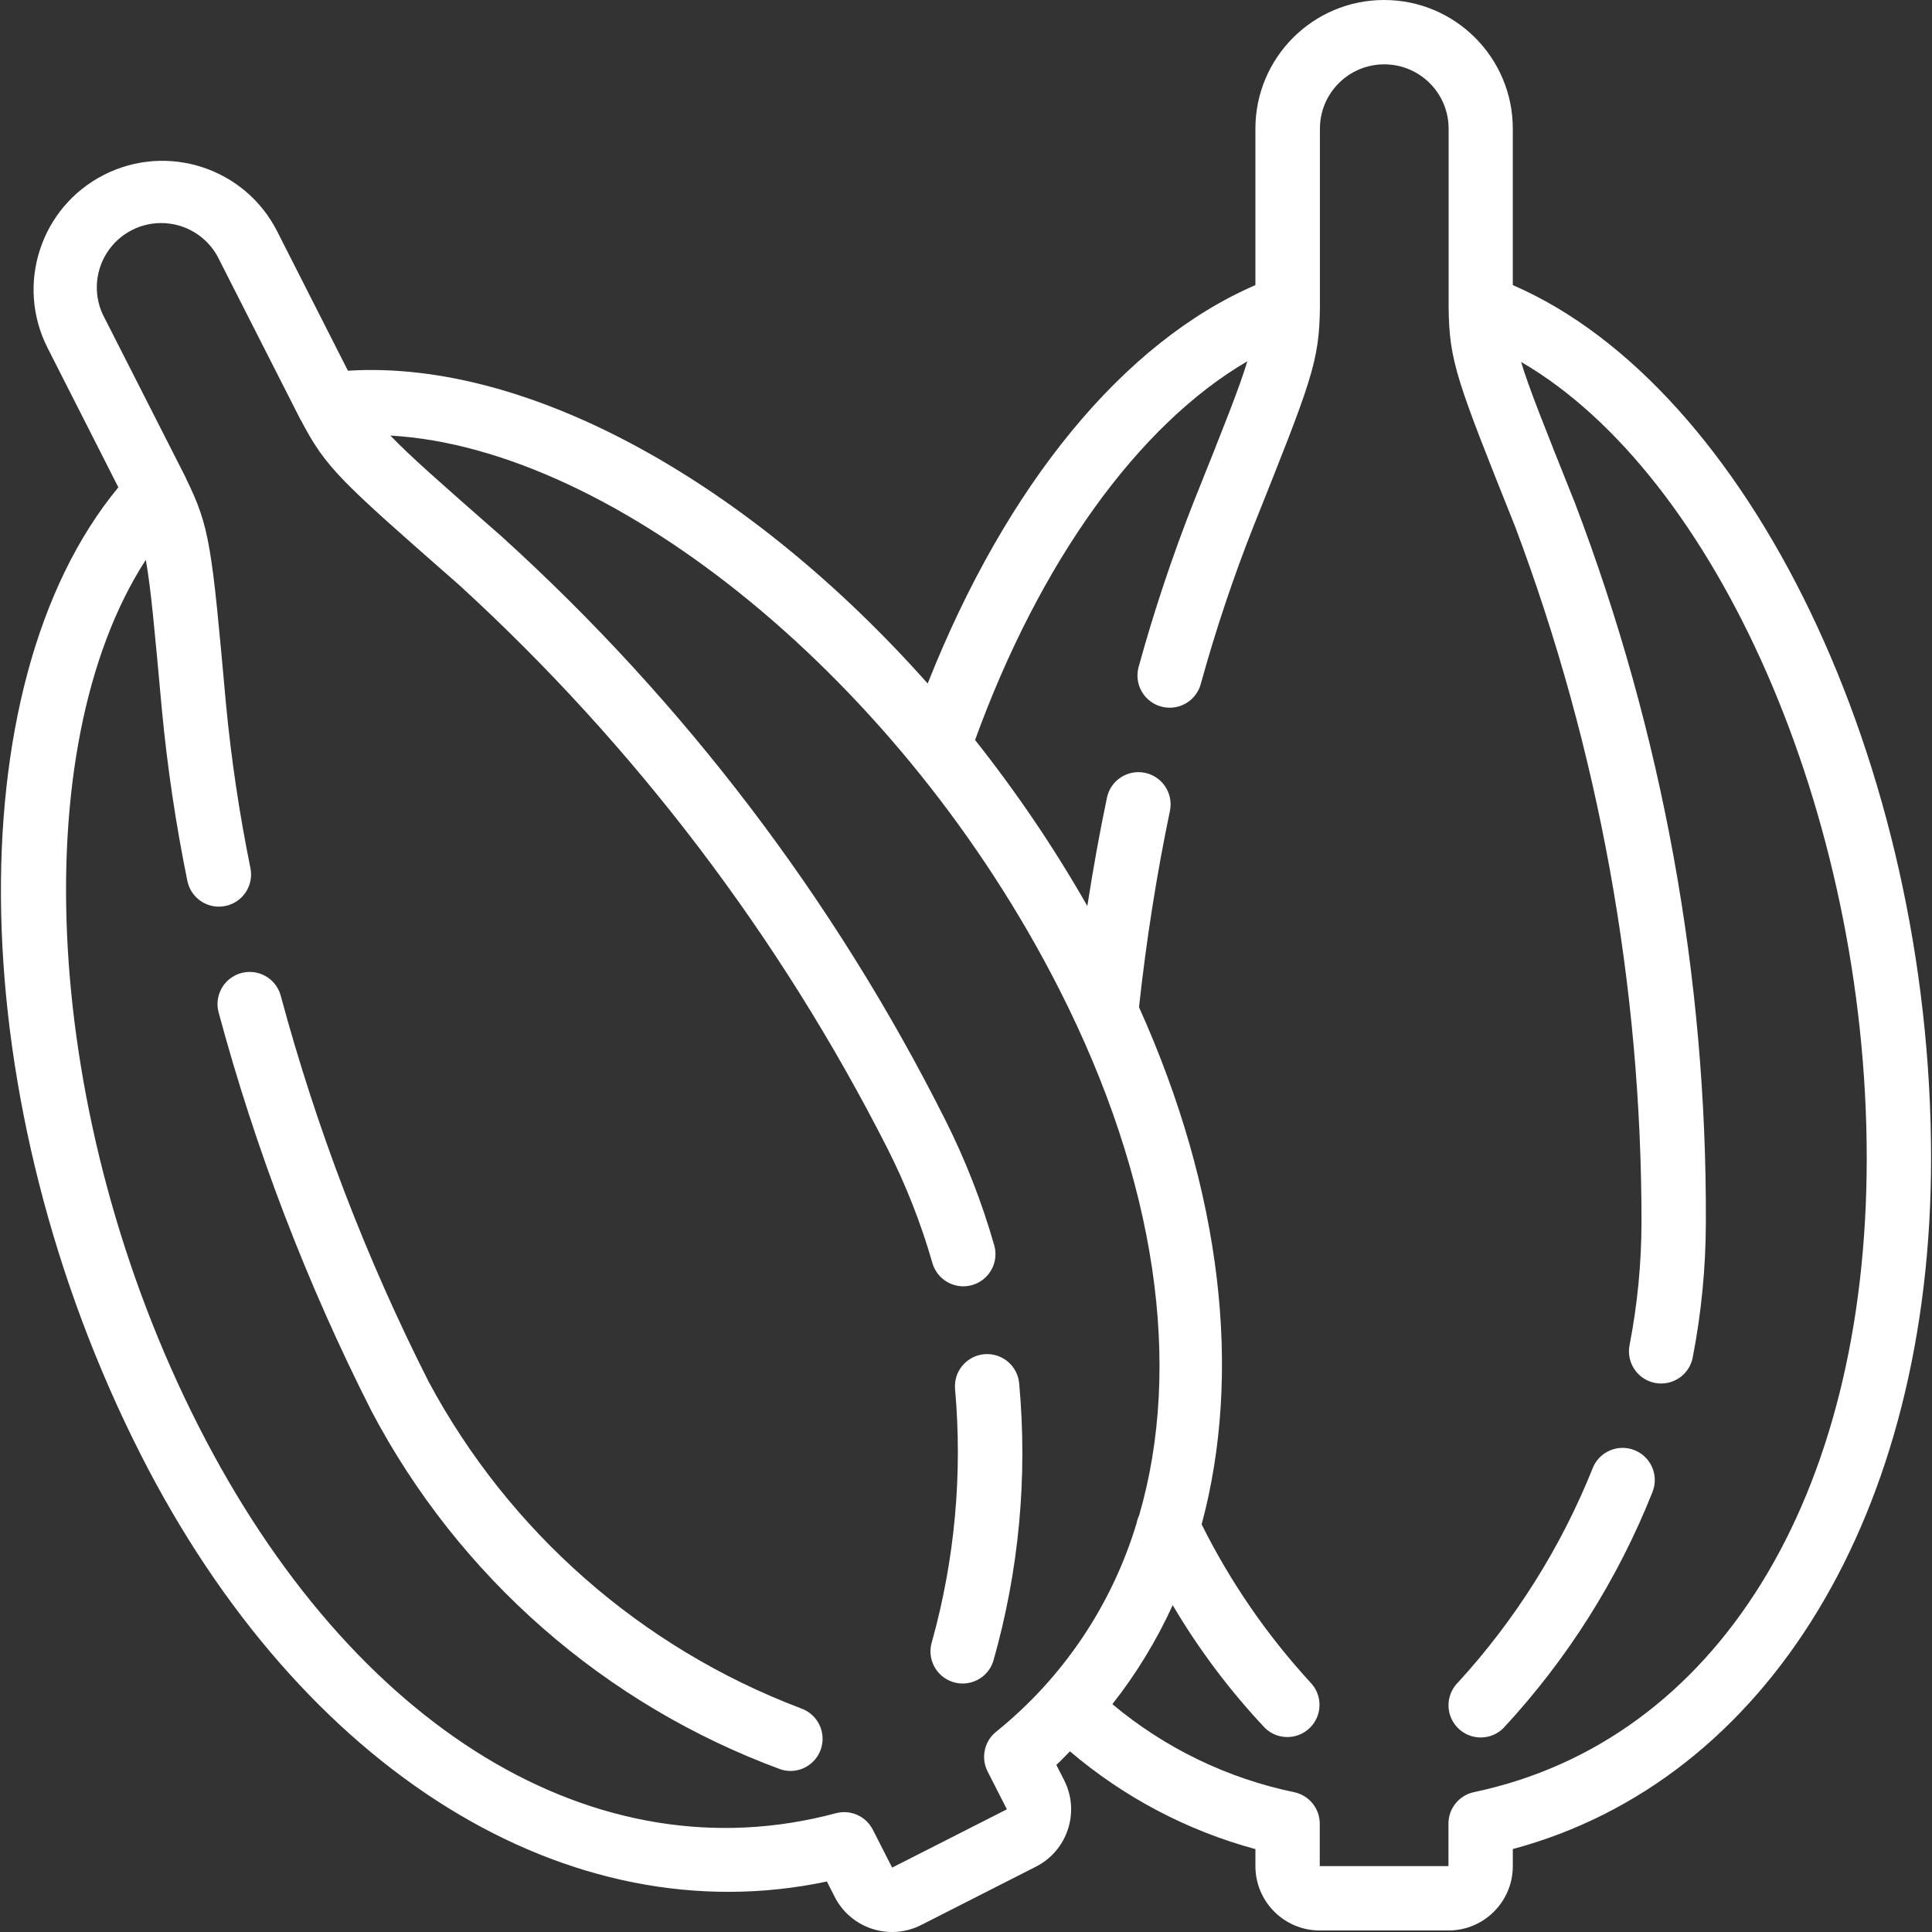
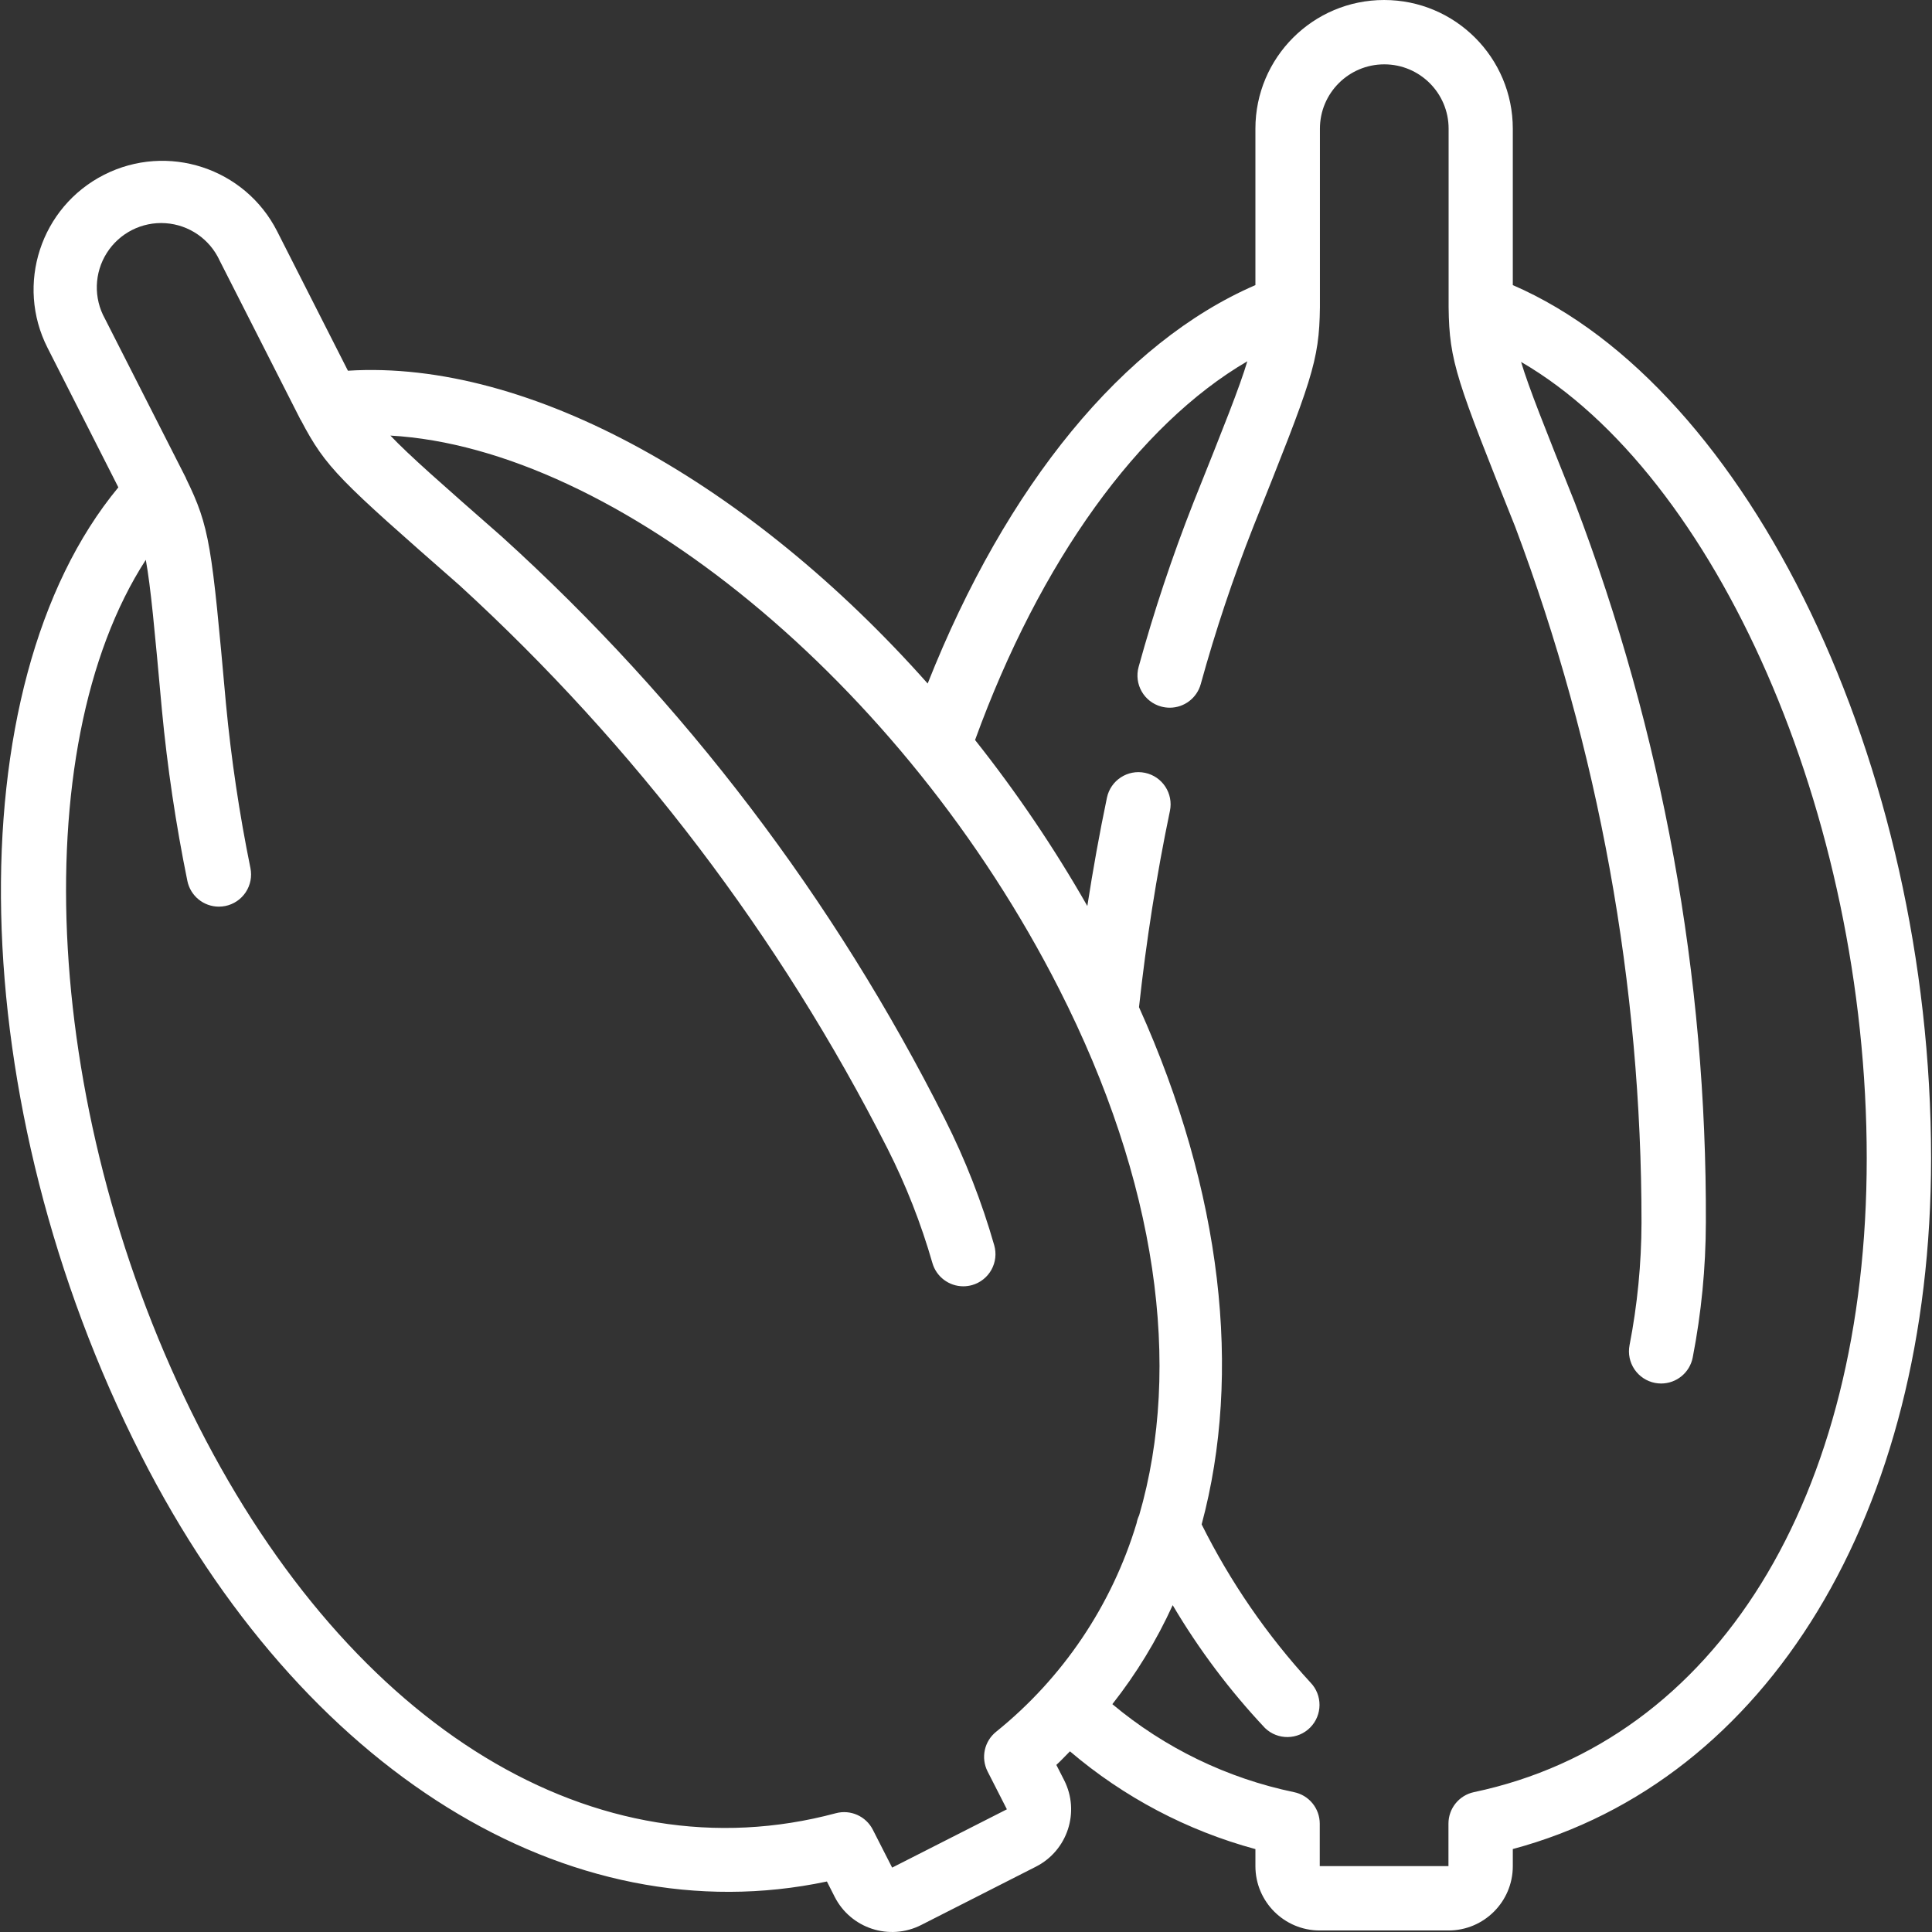
<svg xmlns="http://www.w3.org/2000/svg" width="512" height="512" viewBox="0 0 512 512" fill="none">
  <rect x="0" y="0" width="512" height="512" fill="#333333" stroke="none" />
  <path d="M400.908 75.554V34.107C400.908 15.27 385.638 0 366.801 0C347.965 0 332.696 15.27 332.696 34.107V75.555C297.737 90.681 266.725 128.462 245.843 181.14C198.947 128.35 140.462 95.217 92.203 98.243L73.444 61.289C64.909 44.49 44.371 37.79 27.57 46.325C10.77 54.861 4.071 75.398 12.607 92.198L31.366 129.152C-12.12 181.702 -9.955 292.513 37.386 385.658C79.968 469.44 150.662 513.096 219.139 498.618L221.194 502.668C225.461 511.064 235.726 514.413 244.122 510.146L274.528 494.688C282.924 490.421 286.273 480.156 282.006 471.76L279.943 467.718C281.222 466.567 282.339 465.306 283.549 464.12C297.816 476.282 314.601 485.131 332.697 490.033V494.543C332.697 503.961 340.332 511.597 349.75 511.597H383.857C393.275 511.597 400.91 503.961 400.91 494.543V490.016C468.491 471.914 511.756 400.981 511.756 306.958C511.754 202.464 463.511 102.678 400.908 75.554ZM263.97 458.944C260.831 461.474 259.892 465.855 261.719 469.449L266.835 479.485L236.429 494.936L231.313 484.9C229.488 481.305 225.393 479.48 221.499 480.525C158.129 497.528 93.413 458.203 52.612 377.933C11.242 296.563 6.237 198.423 38.638 148.363C39.952 155.602 40.949 166.593 42.902 188.088C44.343 203.318 46.597 218.461 49.655 233.45C50.465 237.417 53.953 240.268 58.003 240.271C58.576 240.269 59.147 240.212 59.708 240.101C61.925 239.651 63.871 238.339 65.12 236.454C66.368 234.568 66.817 232.264 66.367 230.048C63.438 215.677 61.275 201.162 59.887 186.562C56.101 144.432 55.623 139.725 49.306 126.816C49.306 126.756 49.306 126.688 49.246 126.628L27.818 84.473C24.77 79.011 24.956 72.318 28.304 67.035C31.651 61.751 37.623 58.724 43.864 59.148C50.104 59.571 55.612 63.378 58.215 69.066L79.617 111.178C79.617 111.246 79.711 111.289 79.745 111.357C86.421 124.079 89.977 127.225 121.755 155.098C168.224 197.61 206.641 248.159 235.159 304.314C240.087 314.048 244.084 324.224 247.097 334.711C248.145 338.362 251.483 340.881 255.283 340.885C256.081 340.883 256.877 340.771 257.645 340.552C259.817 339.927 261.653 338.463 262.747 336.483C263.841 334.503 264.103 332.171 263.477 329.997C260.179 318.472 255.803 307.284 250.405 296.581C221.119 238.346 181.326 186.025 133.028 142.25C116.827 128.036 108.532 120.763 103.459 115.434C163.009 118.785 239.329 180.688 280.675 262.091C306.588 313.055 313.392 362.04 301.889 401.578C301.573 402.232 301.346 402.926 301.216 403.641C294.655 425.407 281.674 444.683 263.97 458.944ZM390.625 474.932C386.675 475.764 383.849 479.252 383.856 483.289V494.543H349.749V483.288C349.746 479.238 346.895 475.75 342.927 474.94C325.204 471.253 308.666 463.243 294.787 451.62C301.145 443.545 306.512 434.736 310.774 425.383C317.705 437.115 325.916 448.041 335.255 457.963C338.611 461.184 343.931 461.12 347.209 457.819C350.487 454.517 350.514 449.197 347.269 445.863C335.748 433.321 326.047 419.222 318.449 403.98C329.226 363.905 323.914 315.9 301.848 266.914C303.75 249.486 306.469 231.998 310.042 214.902C311.007 210.292 308.053 205.772 303.443 204.807C298.833 203.841 294.312 206.796 293.347 211.407C291.369 220.88 289.646 230.472 288.154 240.099C279.367 224.702 269.422 209.998 258.404 196.11C275.628 148.676 301.771 112.549 330.556 95.743C328.484 102.658 324.4 112.882 316.24 133.26C310.644 147.489 305.806 162.005 301.744 176.746C301.141 178.929 301.43 181.264 302.551 183.233C303.67 185.201 305.528 186.645 307.713 187.242C308.458 187.444 309.227 187.547 309.998 187.549C313.828 187.546 317.186 184.99 318.209 181.299C322.11 167.148 326.764 153.216 332.15 139.562C347.626 100.842 349.621 95.863 349.792 81.418V34.107C349.792 24.689 357.427 17.053 366.845 17.053C376.263 17.053 383.898 24.689 383.898 34.107V81.455C384.069 95.899 386.064 100.878 401.54 139.598C423.701 198.555 435.041 261.028 435.016 324.011C434.987 334.918 433.925 345.798 431.844 356.506C431.416 358.726 431.889 361.026 433.156 362.898C434.424 364.771 436.385 366.063 438.606 366.491C439.14 366.592 439.682 366.643 440.226 366.644C444.311 366.64 447.818 363.74 448.591 359.729C450.876 347.96 452.041 336 452.07 324.011C452.345 258.83 440.576 194.159 417.358 133.254C409.266 113.037 405.182 102.814 403.101 95.916C454.696 125.844 494.703 215.647 494.703 306.958C494.701 397.042 454.822 461.409 390.625 474.932Z" fill="white" />
-   <path d="M433.19 384.32C428.832 382.565 423.875 384.665 422.106 389.018C413.724 409.965 401.623 429.224 386.388 445.865C384.226 448.015 383.376 451.154 384.156 454.1C384.936 457.046 387.23 459.352 390.172 460.149C393.114 460.947 396.258 460.114 398.419 457.964C415.339 439.743 428.731 418.538 437.914 395.431C438.763 393.331 438.743 390.98 437.857 388.895C436.97 386.811 435.291 385.164 433.19 384.32Z" fill="white" />
-   <path d="M212.121 452.678C169.896 436.657 134.889 405.906 113.561 366.098C97.006 333.39 83.862 299.061 74.339 263.66C73.018 259.228 68.405 256.657 63.941 257.865C59.478 259.073 56.79 263.618 57.883 268.111C67.716 304.653 81.291 340.084 98.392 373.841C121.556 417.864 160.217 451.737 206.902 468.913C207.728 469.181 208.591 469.319 209.46 469.323C213.661 469.327 217.238 466.27 217.891 462.121C218.543 457.971 216.076 453.965 212.078 452.679H212.121V452.678Z" fill="white" />
-   <path d="M260.867 358.877C256.178 359.279 252.7 363.404 253.1 368.094C255.11 390.567 253.047 413.218 247.011 434.959C245.539 439.433 247.973 444.252 252.447 445.724C256.921 447.196 261.74 444.762 263.212 440.288C270.037 416.376 272.369 391.407 270.094 366.644C269.901 364.391 268.82 362.306 267.09 360.848C265.359 359.392 263.121 358.683 260.867 358.877Z" fill="white" />
</svg>